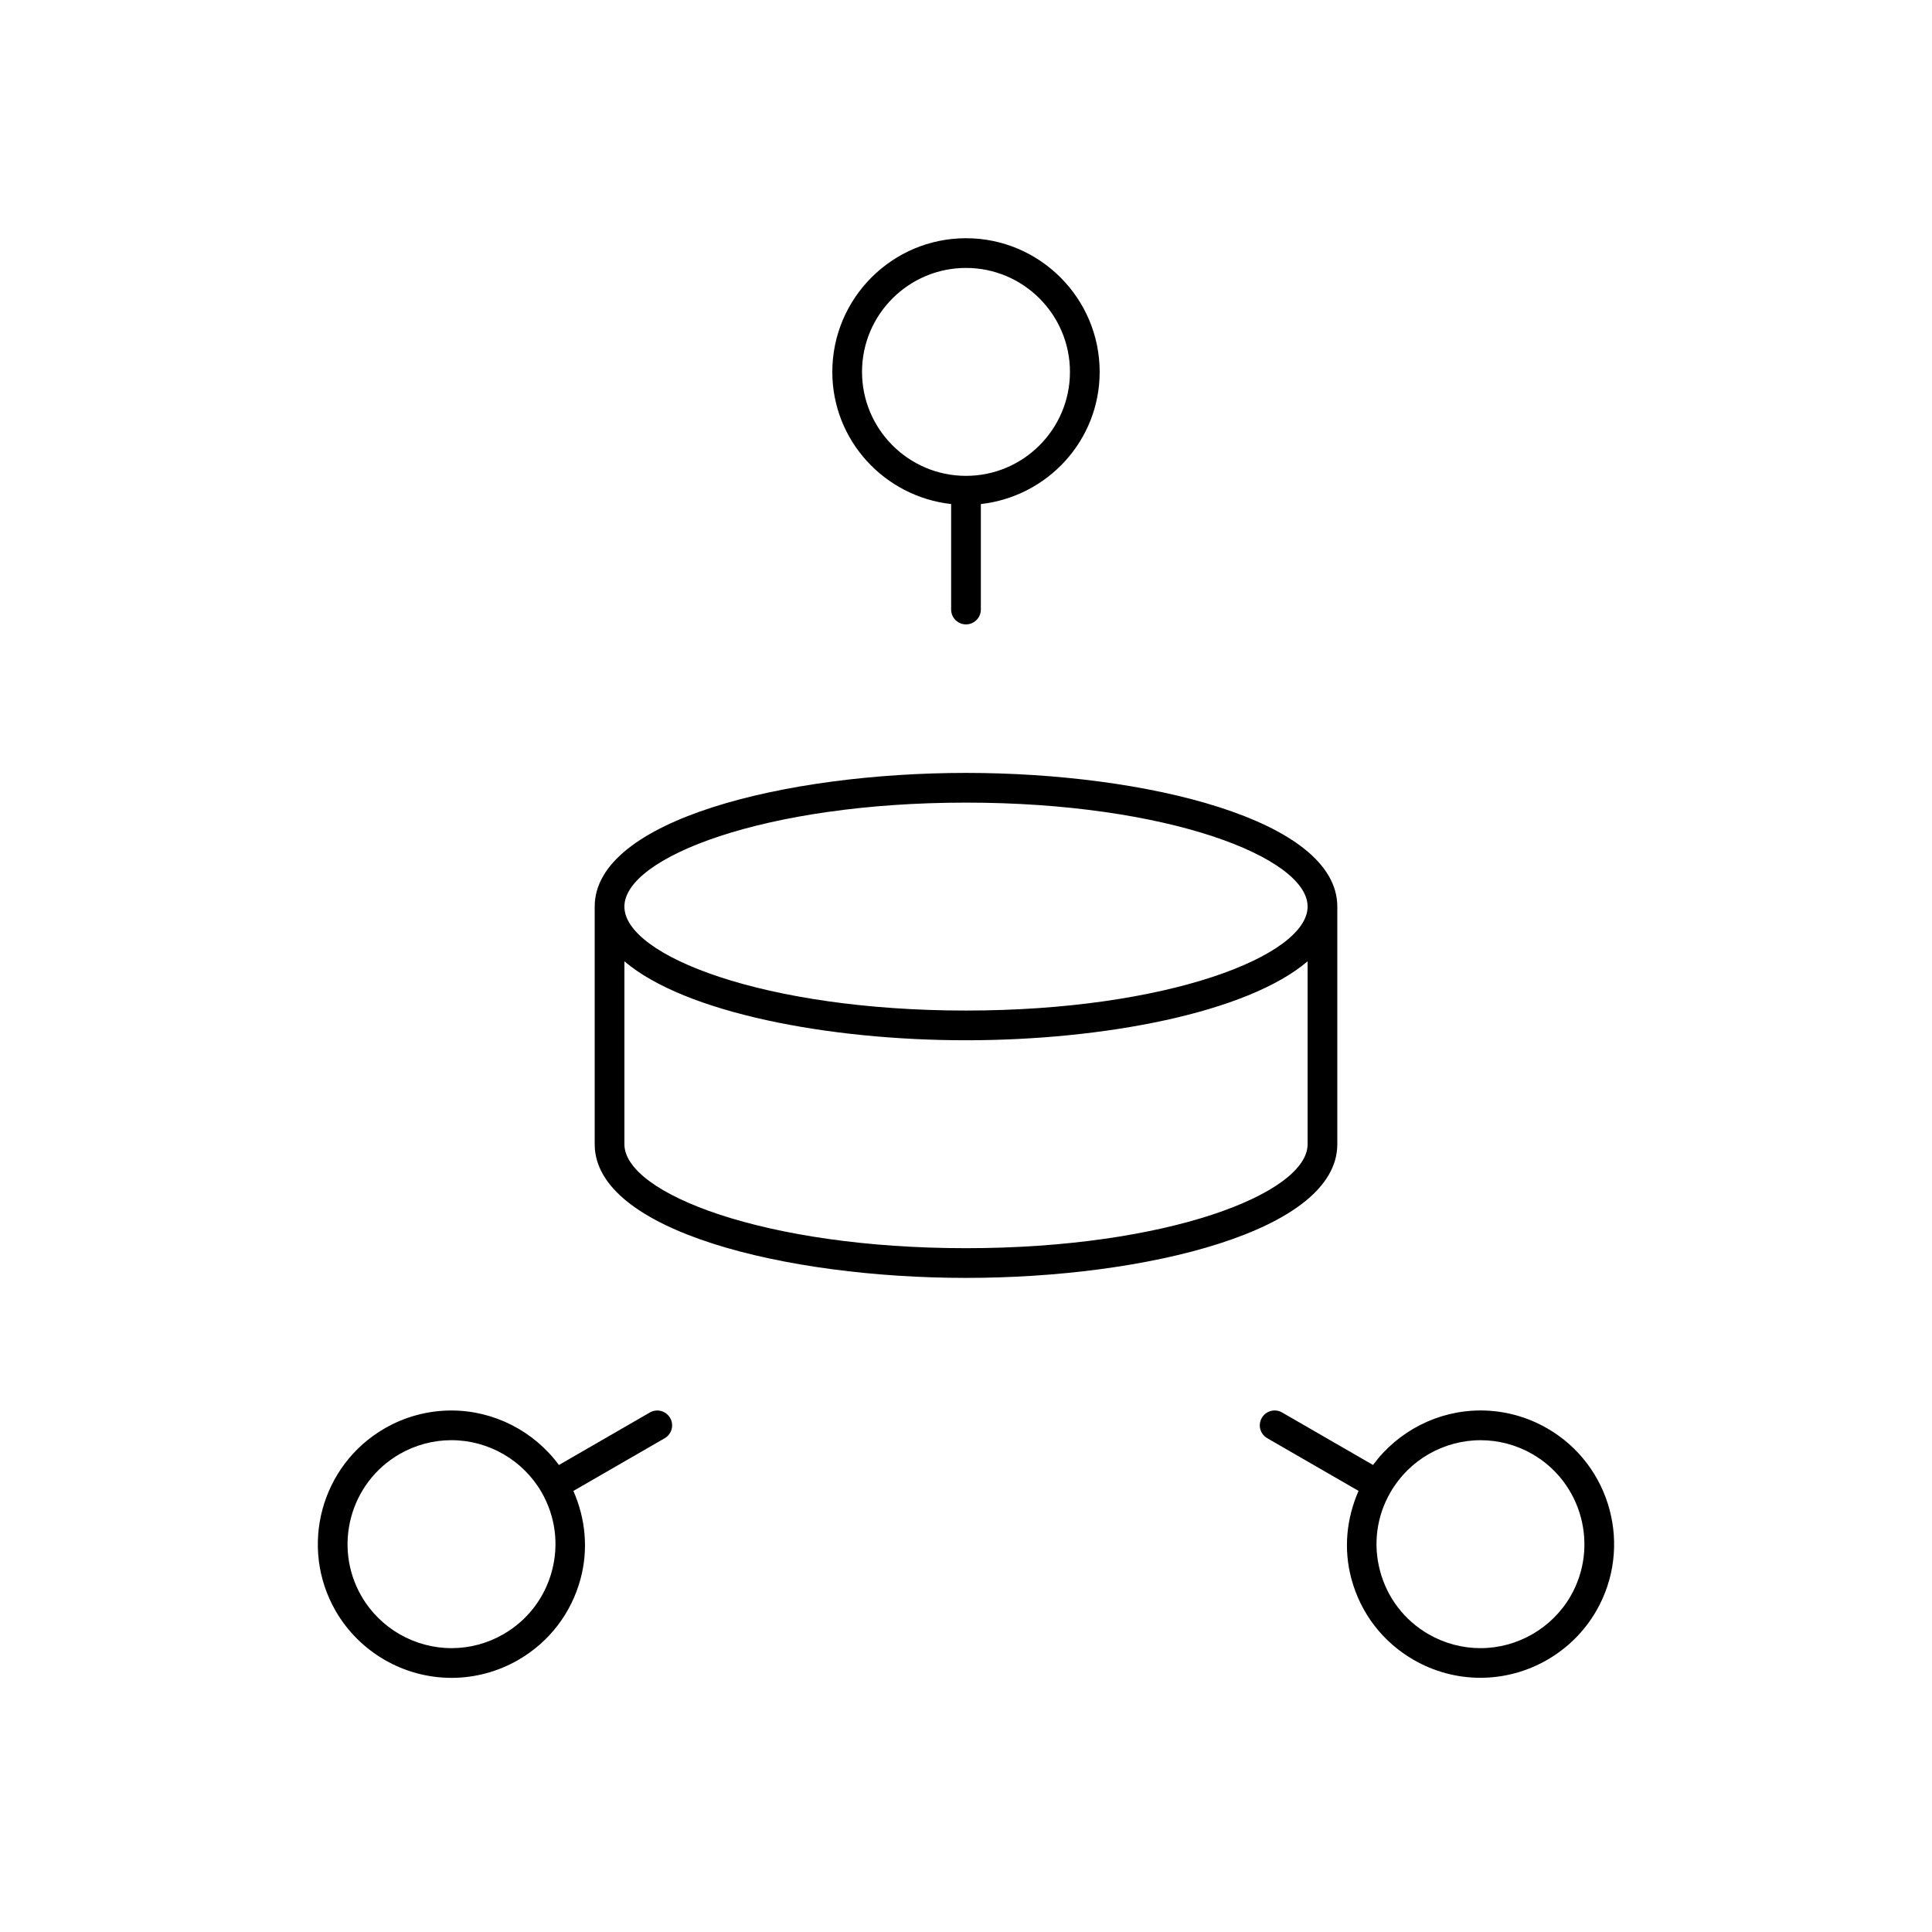
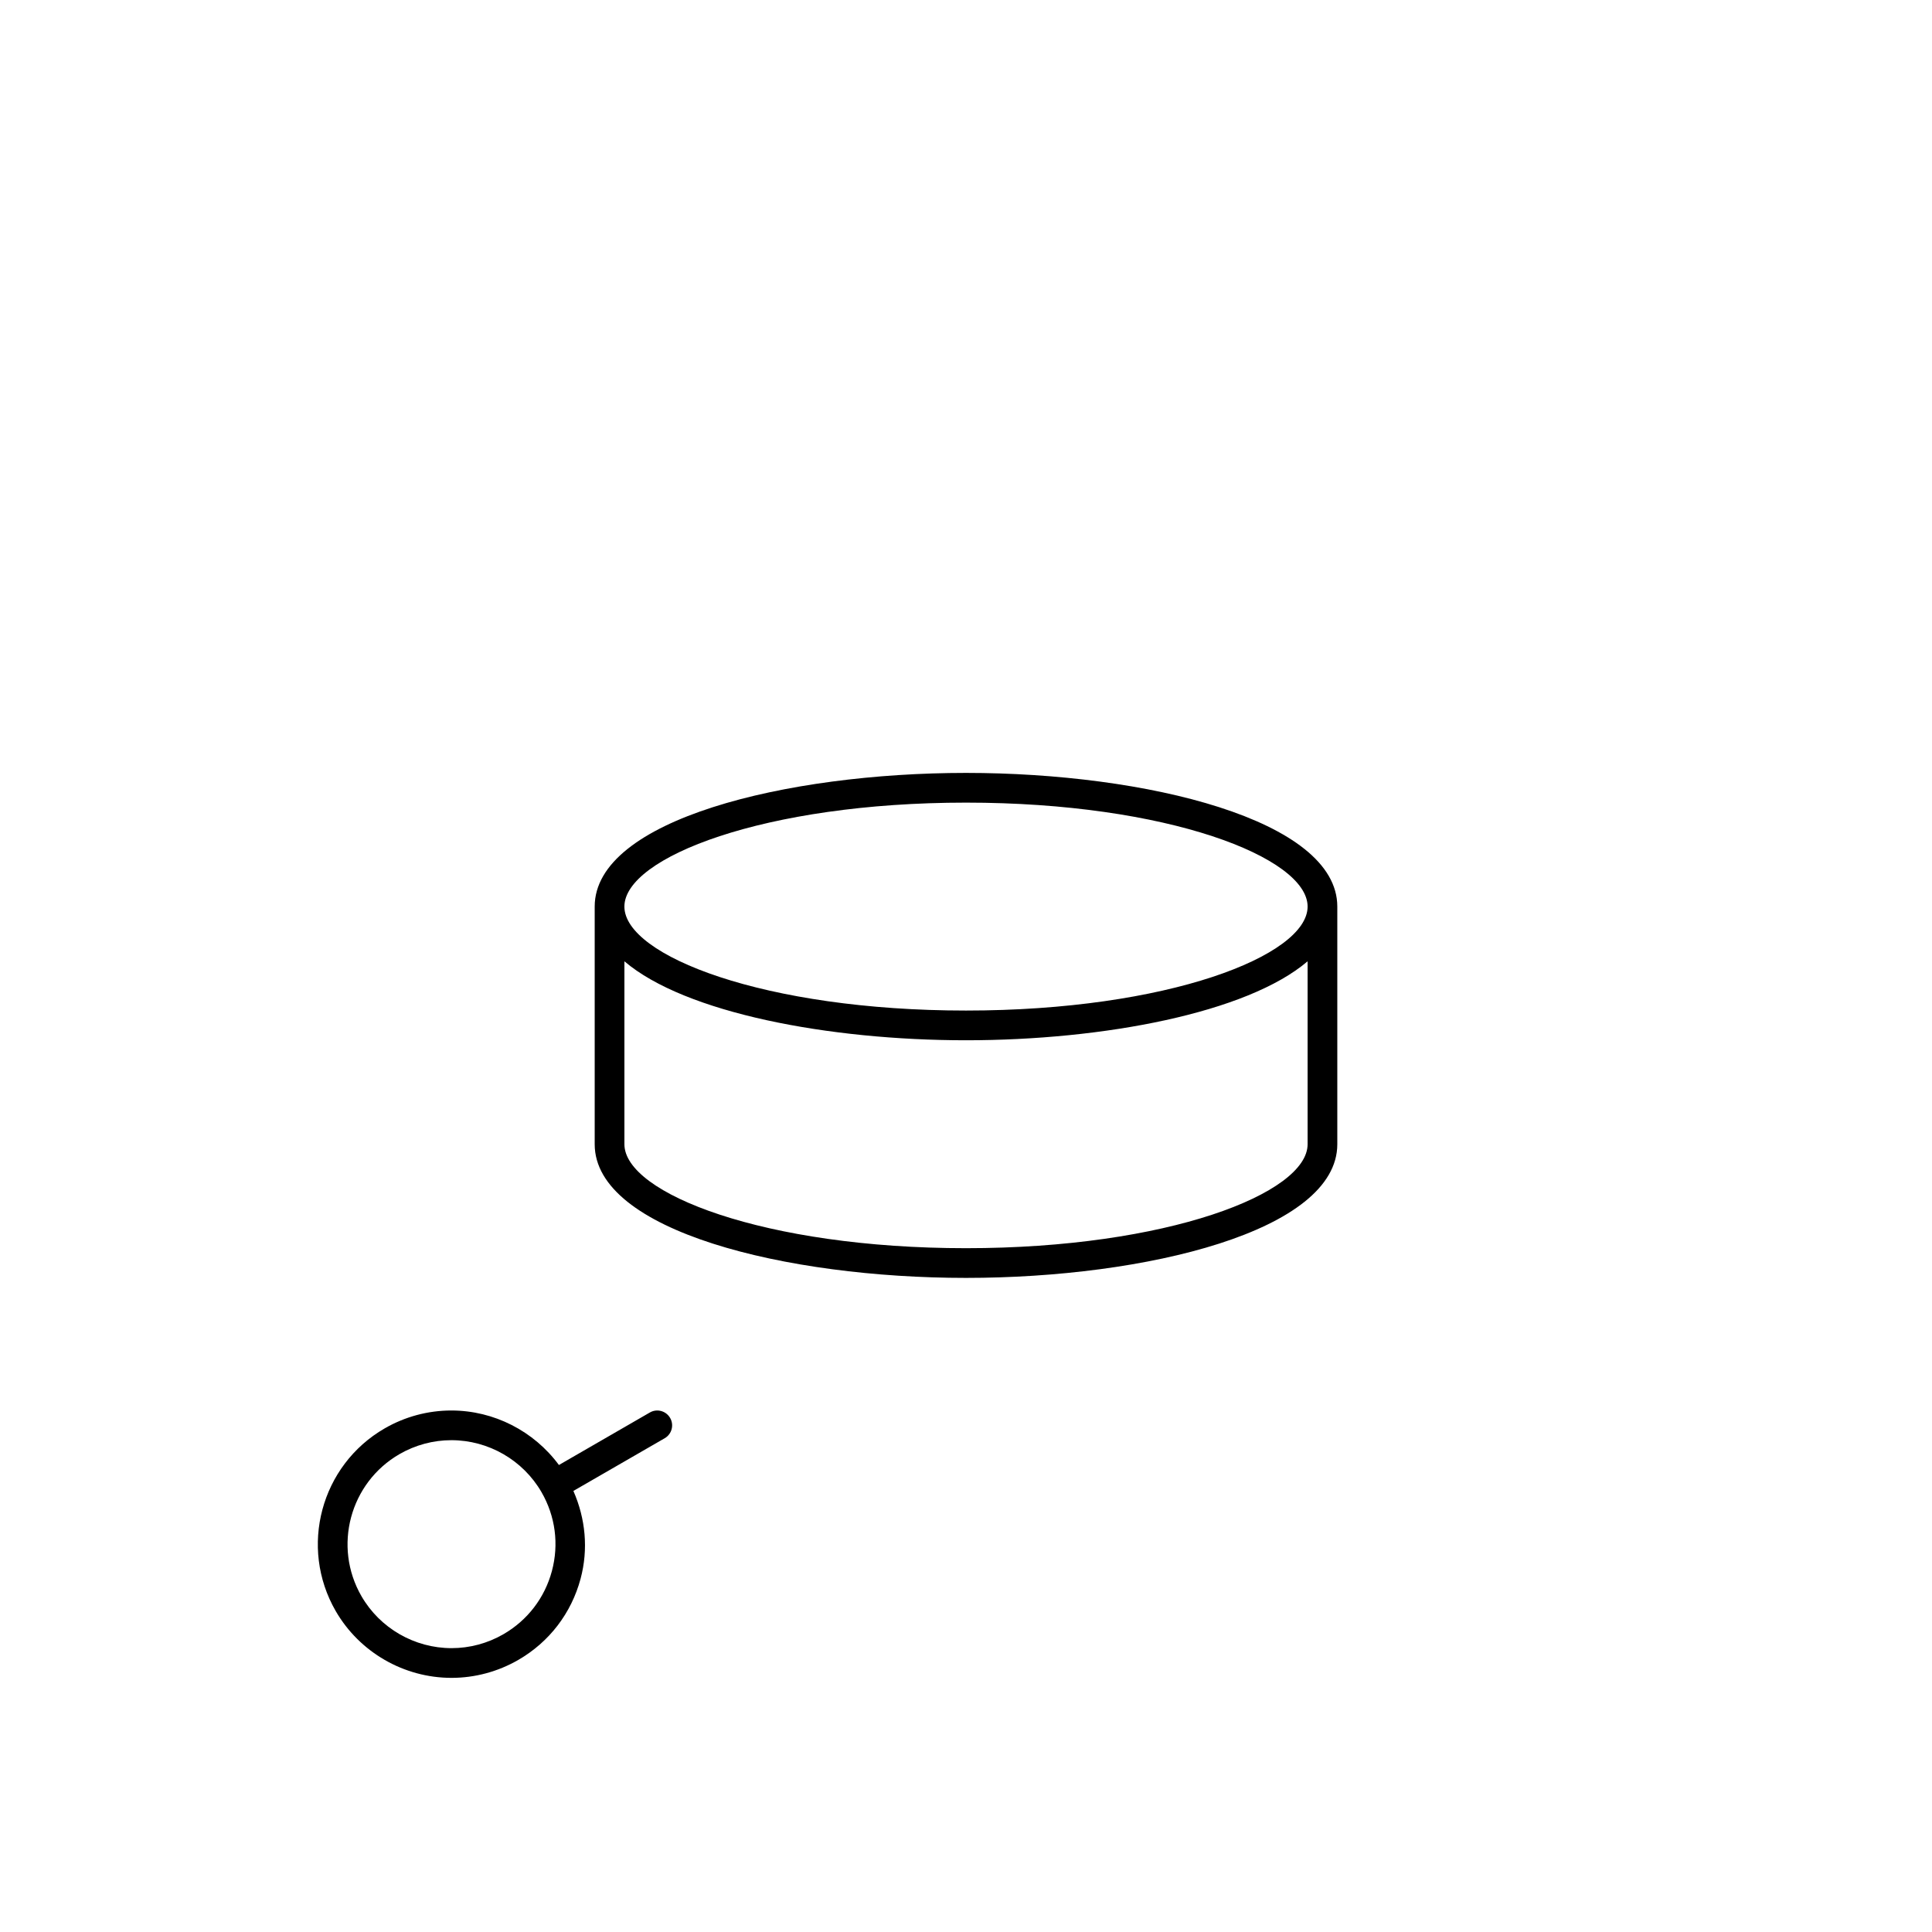
<svg xmlns="http://www.w3.org/2000/svg" fill="#000000" width="800px" height="800px" version="1.1" viewBox="144 144 512 512">
  <g>
    <path d="m498.4 447.23v-62.977c0-23.012-50.695-35.426-98.398-35.426-47.707 0.004-98.402 12.418-98.402 35.426v62.977c0 23.012 50.695 35.426 98.398 35.426 47.707 0 98.402-12.414 98.402-35.426zm-98.398-90.527c53.348 0 90.527 14.523 90.527 27.551s-37.18 27.551-90.527 27.551c-53.352 0-90.531-14.523-90.531-27.551s37.18-27.551 90.531-27.551zm0 118.08c-53.348 0-90.527-14.523-90.527-27.551v-48.477c16.016 13.668 54.109 20.926 90.527 20.926 36.426 0 74.516-7.258 90.527-20.926v48.477c0 13.027-37.18 27.551-90.527 27.551z" />
-     <path d="m396.06 277.58v27.953c0 2.172 1.762 3.938 3.938 3.938 2.172 0 3.938-1.762 3.938-3.938v-27.953c17.664-1.984 31.488-16.84 31.488-35.023 0-19.531-15.895-35.426-35.426-35.426s-35.426 15.895-35.426 35.426c0 18.184 13.824 33.039 31.488 35.023zm3.938-62.574c15.191 0 27.551 12.359 27.551 27.551s-12.359 27.551-27.551 27.551-27.551-12.359-27.551-27.551c-0.004-15.195 12.355-27.551 27.551-27.551z" />
    <path d="m316.21 518.33-24.09 13.91c-6.629-8.98-17.207-14.445-28.512-14.445-6.188 0-12.297 1.637-17.68 4.754-16.91 9.762-22.727 31.473-12.965 48.391 6.312 10.926 18.074 17.711 30.699 17.711 6.188 0 12.305-1.645 17.688-4.754 8.195-4.731 14.051-12.367 16.508-21.508 2.102-7.848 1.316-15.941-1.906-23.277l24.199-13.965c1.883-1.086 2.527-3.488 1.441-5.375-1.09-1.883-3.508-2.543-5.383-1.441zm-25.953 42.02c-1.906 7.109-6.465 13.043-12.832 16.727-4.188 2.426-8.941 3.699-13.754 3.699-9.824 0-18.98-5.281-23.883-13.777-7.598-13.16-3.07-30.047 10.086-37.645 4.188-2.418 8.941-3.691 13.746-3.691 9.832 0 18.98 5.281 23.891 13.785 3.676 6.371 4.652 13.793 2.746 20.902z" />
-     <path d="m554.05 522.54c-5.383-3.117-11.492-4.754-17.68-4.754-11.312 0-21.883 5.465-28.504 14.445l-24.098-13.91c-1.875-1.094-4.289-0.449-5.375 1.441-1.094 1.883-0.449 4.289 1.441 5.375l24.199 13.965c-3.219 7.336-4.016 15.43-1.906 23.277 2.449 9.141 8.305 16.773 16.5 21.5 5.391 3.117 11.5 4.754 17.688 4.754 12.625 0 24.395-6.785 30.707-17.711 9.762-16.918 3.945-38.621-12.973-48.383zm6.164 44.461c-4.914 8.492-14.066 13.777-23.891 13.777-4.801 0-9.566-1.281-13.754-3.699-6.375-3.684-10.926-9.621-12.832-16.727-1.906-7.109-0.93-14.531 2.762-20.898 4.894-8.5 14.051-13.785 23.875-13.785 4.801 0 9.555 1.273 13.746 3.691 13.148 7.586 17.672 24.477 10.094 37.641z" />
  </g>
</svg>